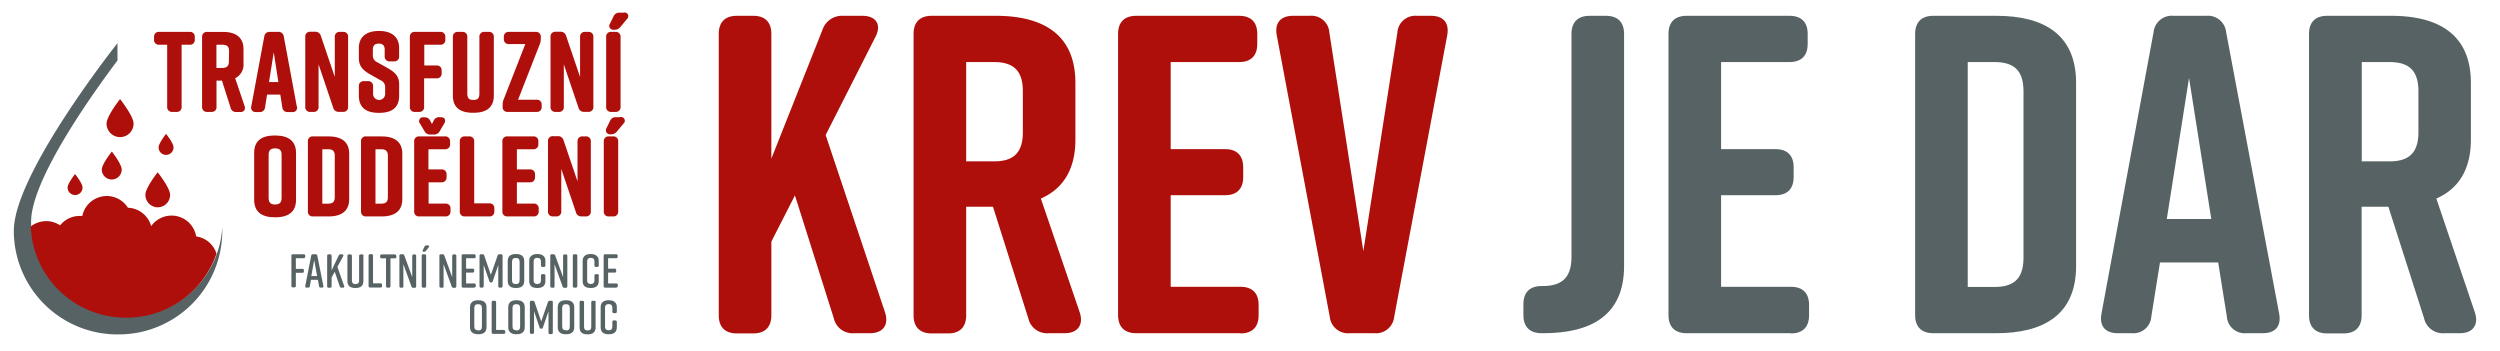
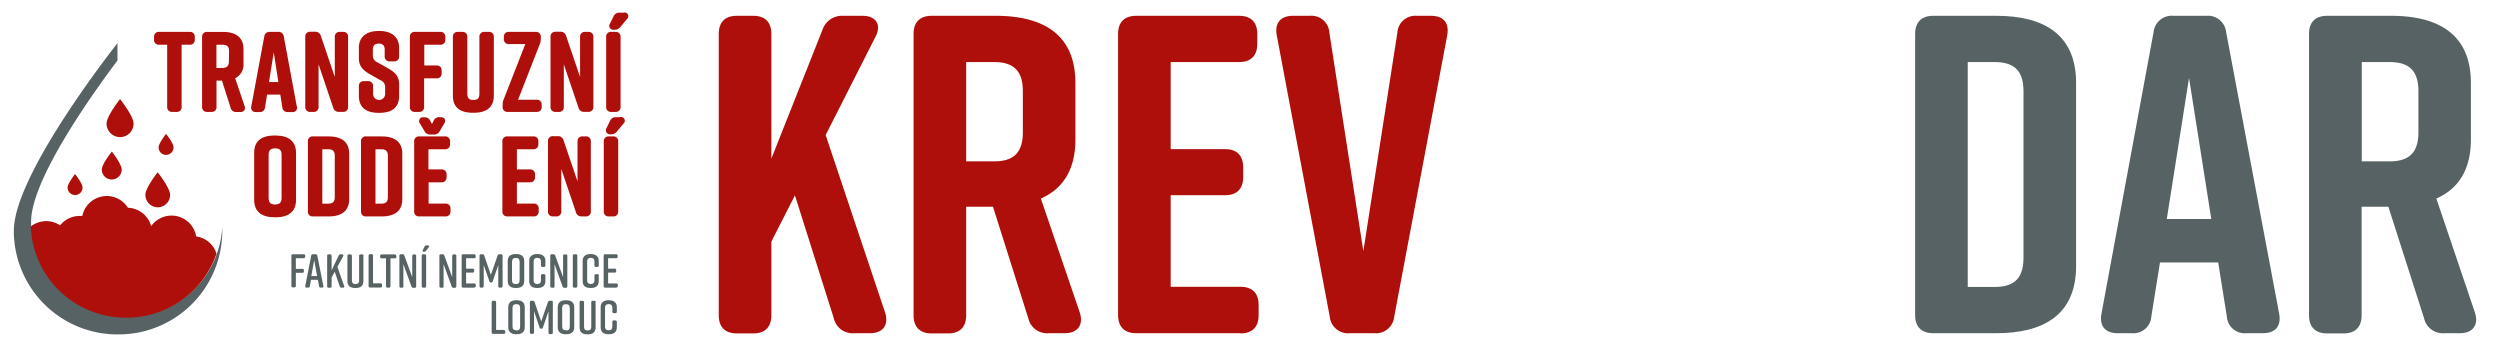
<svg xmlns="http://www.w3.org/2000/svg" id="Vrstva_1" data-name="Vrstva 1" viewBox="0 0 578.85 81.28">
  <defs>
    <style>.cls-1{fill:#ae0f0a;}.cls-2{fill:#576264;}</style>
  </defs>
  <title>TO kopie</title>
  <path class="cls-1" d="M201.46,77.15h-3.68a4.44,4.44,0,0,1-4.72-3.46l-9-28.45-5.46,10.7V73c0,2.73-1.47,4.2-4.2,4.2h-3.78c-2.73,0-4.2-1.47-4.2-4.2V7.86c0-2.73,1.47-4.2,4.2-4.2h3.78c2.73,0,4.2,1.47,4.2,4.2V36.73L190.43,6.92a4.76,4.76,0,0,1,4.83-3.26h4.41c3.25,0,4.51,2.1,3,4.94L191.17,31.27l13.75,41.05c.94,2.84-.42,4.83-3.46,4.83" />
  <path class="cls-1" d="M246.49,77.15h-3.67a4.45,4.45,0,0,1-4.73-3.46l-8.18-25.83h-6.2V73c0,2.73-1.47,4.2-4.2,4.2h-3.78c-2.73,0-4.2-1.47-4.2-4.2V7.86c0-2.73,1.47-4.2,4.2-4.2h14.8C241.66,3.66,249,8.07,249,19.2V32.32c0,7-2.94,11.45-8,13.65L250,72.32c.94,2.84-.42,4.83-3.47,4.83M223.71,37.36h6.41c4,0,6.71-1.47,6.71-6.72V21.09c0-5.25-2.73-6.72-6.71-6.72h-6.41Z" />
  <path class="cls-1" d="M287.22,77.15H263.08c-2.73,0-4.2-1.47-4.2-4.2V7.86c0-2.73,1.47-4.2,4.2-4.2h23.83c2.73,0,4.2,1.47,4.2,4.2v2.31c0,2.73-1.47,4.2-4.2,4.2H271.06V34.53h12.59c2.73,0,4.2,1.47,4.2,4.2V41c0,2.73-1.47,4.2-4.2,4.2H271.06v21.2h16.16c2.73,0,4.2,1.47,4.2,4.2V73c0,2.73-1.47,4.2-4.2,4.2" />
  <path class="cls-1" d="M335.09,8.18,322.81,73.37a4.24,4.24,0,0,1-4.62,3.78h-5.67a4.24,4.24,0,0,1-4.62-3.78L295.62,8.18c-.52-2.94.95-4.52,3.78-4.52h3.88a4.15,4.15,0,0,1,4.52,3.89l7.87,50.6,7.88-50.6a4.15,4.15,0,0,1,4.51-3.89h3.25c2.84,0,4.31,1.58,3.78,4.52" />
-   <path class="cls-2" d="M363.86,59.51V7.86c0-2.73,1.47-4.2,4.2-4.2h3.78c2.73,0,4.2,1.47,4.2,4.2V61.61c0,11.34-7.56,15.54-18.69,15.54h-.42c-2.73,0-4.2-1.47-4.2-4.2V70.43c0-2.73,1.47-4.2,4.2-4.2h.21c4,0,6.72-1.47,6.72-6.72" />
-   <path class="cls-2" d="M414.67,77.15H390.52c-2.73,0-4.2-1.47-4.2-4.2V7.86c0-2.73,1.47-4.2,4.2-4.2h23.83c2.73,0,4.2,1.47,4.2,4.2v2.31c0,2.73-1.47,4.2-4.2,4.2H398.5V34.53h12.6c2.73,0,4.2,1.47,4.2,4.2V41c0,2.73-1.47,4.2-4.2,4.2H398.5v21.2h16.17c2.73,0,4.2,1.47,4.2,4.2V73c0,2.73-1.47,4.2-4.2,4.2" />
  <path class="cls-2" d="M480.7,19.2V61.61c0,11.13-7.35,15.54-18.48,15.54H447.63c-2.73,0-4.2-1.47-4.2-4.2V7.86c0-2.73,1.47-4.2,4.2-4.2h14.59c11.13,0,18.48,4.41,18.48,15.54m-18.9-4.83h-6.19V66.44h6.19c4,0,6.72-1.47,6.72-6.72V21.09c0-5.25-2.73-6.72-6.72-6.72" />
  <path class="cls-2" d="M524,77.15h-3.88a4.15,4.15,0,0,1-4.52-3.88l-2-12.5H500.12l-2,12.5a4.15,4.15,0,0,1-4.52,3.88h-3.25c-2.83,0-4.3-1.58-3.78-4.51l12.07-65.2a4.24,4.24,0,0,1,4.62-3.78h7.56a4.24,4.24,0,0,1,4.62,3.78l12.28,65.2c.53,2.93-.94,4.51-3.78,4.51M512,50.7l-5.15-32.65L501.7,50.7Z" />
  <path class="cls-2" d="M569.62,77.15H566a4.45,4.45,0,0,1-4.73-3.46L553,47.86h-6.19V73c0,2.73-1.47,4.2-4.2,4.2h-3.78c-2.73,0-4.2-1.47-4.2-4.2V7.86c0-2.73,1.47-4.2,4.2-4.2h14.8c11.13,0,18.48,4.41,18.48,15.54V32.32c0,7-2.94,11.45-8,13.65l8.92,26.35c.95,2.84-.42,4.83-3.46,4.83M546.84,37.36h6.4c4,0,6.72-1.47,6.72-6.72V21.09c0-5.25-2.73-6.72-6.72-6.72h-6.4Z" />
  <path class="cls-1" d="M43.87,7.38h-7a1.09,1.09,0,0,0-1.2,1.2v.57a1.1,1.1,0,0,0,1.2,1.21h1.84V24.71a1.1,1.1,0,0,0,1.21,1.2h.93a1.09,1.09,0,0,0,1.2-1.2V10.36h1.85a1.1,1.1,0,0,0,1.2-1.21V8.58a1.09,1.09,0,0,0-1.2-1.2" />
  <path class="cls-1" d="M56.61,24.5l-2.16-6.39a3.5,3.5,0,0,0,1.93-3.47V11.39c0-2.62-1.64-4-4.74-4H48a1.1,1.1,0,0,0-1.21,1.2V24.71A1.1,1.1,0,0,0,48,25.91h.93a1.09,1.09,0,0,0,1.2-1.2V18.66h1.26l2,6.28a1.26,1.26,0,0,0,1.33,1h.91a1.07,1.07,0,0,0,.93-.39,1.14,1.14,0,0,0,.08-1M53,14.23c0,1-.45,1.5-1.5,1.5H50.11V10.36h1.43c1.05,0,1.5.45,1.5,1.5Z" />
  <path class="cls-1" d="M68.71,24.6l-3-16.15a1.21,1.21,0,0,0-1.31-1.07H62.49a1.21,1.21,0,0,0-1.3,1.07l-3,16.15a1.12,1.12,0,0,0,.18,1,1.14,1.14,0,0,0,.91.35h.81a1.19,1.19,0,0,0,1.28-1.1l.47-2.95H64.9l.47,2.95a1.19,1.19,0,0,0,1.28,1.1h1a1,1,0,0,0,1.09-1.31M62.29,19l1.09-6.88L64.46,19Z" />
  <path class="cls-1" d="M79.4,7.38h-.68a1.09,1.09,0,0,0-1.2,1.2v9.24L74.3,8.35a1.29,1.29,0,0,0-1.33-1H71.88a1.09,1.09,0,0,0-1.2,1.2V24.71a1.09,1.09,0,0,0,1.2,1.2h.68a1.09,1.09,0,0,0,1.2-1.2V14.9l3.38,10a1.28,1.28,0,0,0,1.32,1h.94a1.09,1.09,0,0,0,1.2-1.2V8.58a1.09,1.09,0,0,0-1.2-1.2" />
  <path class="cls-1" d="M87.78,7.17h-.06c-2.94,0-4.63,1.42-4.63,3.91v2.39c0,2.08,1.24,3,2.86,3.89l2.11,1.2a1.7,1.7,0,0,1,1.12,1.75v1.43a1.4,1.4,0,1,1-2.8,0V20a1.1,1.1,0,0,0-1.2-1.21h-.89A1.1,1.1,0,0,0,83.09,20v2.13c0,2.67,1.52,4,4.66,4h0c3.14,0,4.67-1.29,4.67-4V19.53c0-2.1-1.19-2.93-2.87-3.88l-2.13-1.2a1.68,1.68,0,0,1-1.09-1.71V11.5c0-.95.45-1.4,1.37-1.4s1.37.45,1.37,1.4V13a1.1,1.1,0,0,0,1.21,1.21h.88A1.1,1.1,0,0,0,92.41,13V11.08c0-2.49-1.69-3.91-4.63-3.91" />
  <path class="cls-1" d="M101.9,7.38H96.1a1.09,1.09,0,0,0-1.2,1.2V24.71a1.09,1.09,0,0,0,1.2,1.2H97a1.09,1.09,0,0,0,1.2-1.2V18.14h2.86a1.1,1.1,0,0,0,1.2-1.21v-.57a1.09,1.09,0,0,0-1.2-1.2H98.24v-4.8h3.66a1.1,1.1,0,0,0,1.21-1.21V8.58a1.1,1.1,0,0,0-1.21-1.2" />
  <path class="cls-1" d="M113.14,7.38h-.94a1.09,1.09,0,0,0-1.2,1.2V21.64c0,1.25-.53,1.5-1.4,1.5s-1.4-.25-1.4-1.5V8.58a1.09,1.09,0,0,0-1.2-1.2h-.94a1.09,1.09,0,0,0-1.2,1.2V22.11c0,2.7,1.54,4,4.69,4h.1c3.12,0,4.69-1.35,4.69-4V8.58a1.09,1.09,0,0,0-1.2-1.2" />
  <path class="cls-1" d="M124,7.38h-6.13a1.1,1.1,0,0,0-1.21,1.2V9a1.1,1.1,0,0,0,1.21,1.2h3.76l-5,12.79a3.12,3.12,0,0,0-.25,1.33v.39a1.09,1.09,0,0,0,1.2,1.2h6.64a1.09,1.09,0,0,0,1.2-1.2v-.42a1.09,1.09,0,0,0-1.2-1.2h-4.27l5-12.78A3.36,3.36,0,0,0,125.22,9V8.58A1.1,1.1,0,0,0,124,7.38" />
  <path class="cls-1" d="M136.19,7.38h-.68a1.09,1.09,0,0,0-1.2,1.2v9.24l-3.22-9.47a1.29,1.29,0,0,0-1.33-1h-1.09a1.09,1.09,0,0,0-1.2,1.2V24.71a1.09,1.09,0,0,0,1.2,1.2h.68a1.09,1.09,0,0,0,1.2-1.2V14.9l3.38,10a1.28,1.28,0,0,0,1.32,1h.94a1.09,1.09,0,0,0,1.2-1.2V8.58a1.09,1.09,0,0,0-1.2-1.2" />
  <path class="cls-1" d="M142.48,7.38h-.93a1.09,1.09,0,0,0-1.2,1.2V24.71a1.09,1.09,0,0,0,1.2,1.2h.93a1.1,1.1,0,0,0,1.21-1.2V8.58a1.1,1.1,0,0,0-1.21-1.2" />
  <path class="cls-1" d="M63.8,31.37h-.21c-3.14,0-4.74,1.35-4.74,4V46.31c0,2.62,1.64,4,4.74,4h.21c3.1,0,4.74-1.39,4.74-4V35.38c0-2.62-1.64-4-4.74-4m1.4,14.47c0,1-.45,1.5-1.5,1.5s-1.5-.45-1.5-1.5v-10c0-1.05.45-1.5,1.5-1.5s1.5.45,1.5,1.5Z" />
  <path class="cls-1" d="M76.11,31.58H72.49a1.09,1.09,0,0,0-1.2,1.2V48.91a1.09,1.09,0,0,0,1.2,1.2h3.62c3.1,0,4.74-1.38,4.74-4V35.59c0-2.62-1.64-4-4.74-4m1.4,14.05c0,1.06-.45,1.51-1.51,1.51H74.63V34.56H76c1.06,0,1.51.45,1.51,1.5Z" />
  <path class="cls-1" d="M88.41,31.58H84.79a1.09,1.09,0,0,0-1.2,1.2V48.91a1.09,1.09,0,0,0,1.2,1.2h3.62c3.1,0,4.74-1.38,4.74-4V35.59c0-2.62-1.64-4-4.74-4m1.4,14.05c0,1.06-.45,1.51-1.5,1.51H86.94V34.56h1.37c1,0,1.5.45,1.5,1.5Z" />
  <path class="cls-1" d="M103,31.58H97.1a1.09,1.09,0,0,0-1.2,1.2V48.91a1.09,1.09,0,0,0,1.2,1.2h6a1.1,1.1,0,0,0,1.21-1.2v-.57a1.09,1.09,0,0,0-1.21-1.2H99.24V42.21h3A1.1,1.1,0,0,0,103.4,41v-.57a1.09,1.09,0,0,0-1.2-1.2h-3V34.56H103a1.1,1.1,0,0,0,1.21-1.21v-.57a1.1,1.1,0,0,0-1.21-1.2" />
  <path class="cls-1" d="M102.12,27.13h-.36a1.37,1.37,0,0,0-1.37.85l-.38.74L99.64,28a1.39,1.39,0,0,0-1.37-.84h-.16a.9.9,0,0,0-.84,1.49l1,1.69a1.47,1.47,0,0,0,1.39.81h.78a1.45,1.45,0,0,0,1.39-.81l1-1.69a1.13,1.13,0,0,0,.14-1.11.84.84,0,0,0-.78-.38" />
-   <path class="cls-1" d="M108.6,31.58h-.94a1.09,1.09,0,0,0-1.2,1.2V48.91a1.09,1.09,0,0,0,1.2,1.2h5.59a1.1,1.1,0,0,0,1.21-1.2v-.62a1.1,1.1,0,0,0-1.21-1.21H109.8V32.78a1.09,1.09,0,0,0-1.2-1.2" />
  <path class="cls-1" d="M123.43,31.58h-5.91a1.09,1.09,0,0,0-1.2,1.2V48.91a1.09,1.09,0,0,0,1.2,1.2h6a1.1,1.1,0,0,0,1.21-1.2v-.57a1.09,1.09,0,0,0-1.21-1.2h-3.84V42.21h3a1.1,1.1,0,0,0,1.2-1.21v-.57a1.09,1.09,0,0,0-1.2-1.2h-3V34.56h3.77a1.1,1.1,0,0,0,1.2-1.21v-.57a1.09,1.09,0,0,0-1.2-1.2" />
  <path class="cls-1" d="M135.6,31.58h-.68a1.09,1.09,0,0,0-1.2,1.2V42l-3.22-9.47a1.29,1.29,0,0,0-1.33-1h-1.09a1.09,1.09,0,0,0-1.2,1.2V48.91a1.09,1.09,0,0,0,1.2,1.2h.68a1.09,1.09,0,0,0,1.2-1.2v-9.8l3.38,10a1.28,1.28,0,0,0,1.32,1h.94a1.09,1.09,0,0,0,1.2-1.2V32.78a1.09,1.09,0,0,0-1.2-1.2" />
  <path class="cls-1" d="M141.9,31.58H141a1.09,1.09,0,0,0-1.2,1.2V48.91a1.09,1.09,0,0,0,1.2,1.2h.94a1.09,1.09,0,0,0,1.2-1.2V32.78a1.09,1.09,0,0,0-1.2-1.2" />
  <path class="cls-1" d="M143.56,27.13h-.94a1.41,1.41,0,0,0-1.36.84l-.84,1.7a1,1,0,0,0,0,1,1,1,0,0,0,.95.43h.08a1.65,1.65,0,0,0,1.4-.66l1.48-1.79a.87.87,0,0,0-.72-1.54" />
  <path class="cls-1" d="M144.37,2.93h-.93a1.4,1.4,0,0,0-1.37.84l-.83,1.69a1,1,0,0,0-.06,1,1.06,1.06,0,0,0,1,.43h.07a1.67,1.67,0,0,0,1.41-.66l1.48-1.79a1,1,0,0,0,.27-1.07,1,1,0,0,0-1-.47" />
  <path class="cls-2" d="M67.47,66.23v-7a.32.32,0,0,1,.36-.36H70.3a.33.33,0,0,1,.37.36v.19a.33.33,0,0,1-.37.36H68.5v2.47H70a.32.32,0,0,1,.36.36v.2a.32.32,0,0,1-.36.36H68.5v3a.33.33,0,0,1-.36.37h-.31a.33.33,0,0,1-.36-.37" />
  <path class="cls-2" d="M74.59,66.59h-.32a.37.37,0,0,1-.4-.32l-.26-1.49H72l-.26,1.49a.36.36,0,0,1-.39.32H71a.29.29,0,0,1-.32-.39l1.38-7a.38.38,0,0,1,.4-.33h.61a.38.38,0,0,1,.4.33l1.4,7a.29.29,0,0,1-.31.39m-1.14-2.67-.67-3.72-.67,3.72Z" />
  <path class="cls-2" d="M79.37,66.6h-.3a.38.38,0,0,1-.41-.3l-1.15-3.37-.73,1.32v2a.33.33,0,0,1-.36.37h-.31a.33.33,0,0,1-.36-.37v-7a.32.32,0,0,1,.36-.36h.31a.33.33,0,0,1,.36.36v3.34l1.64-3.43a.41.41,0,0,1,.41-.27h.37c.28,0,.39.18.26.43L78.12,61.8l1.56,4.38a.29.29,0,0,1-.31.42" />
  <path class="cls-2" d="M84.14,59.27v5.79c0,1.15-.68,1.62-1.85,1.62h0c-1.16,0-1.85-.46-1.85-1.62V59.27a.33.33,0,0,1,.37-.36h.3a.33.33,0,0,1,.37.36v5.59c0,.68.26.91.83.91s.84-.23.84-.91V59.27a.33.33,0,0,1,.36-.36h.3a.33.33,0,0,1,.37.36" />
  <path class="cls-2" d="M88.45,66v.21a.33.33,0,0,1-.36.37H85.71a.34.34,0,0,1-.37-.37v-7a.33.33,0,0,1,.37-.36H86a.33.33,0,0,1,.37.36v6.39h1.71a.32.32,0,0,1,.36.36" />
  <path class="cls-2" d="M91.77,59.27v.19a.32.32,0,0,1-.36.36h-1v6.41a.33.33,0,0,1-.36.37h-.31a.33.33,0,0,1-.36-.37V59.82h-1a.32.32,0,0,1-.36-.36v-.19a.33.33,0,0,1,.36-.36h3a.32.32,0,0,1,.36.36" />
  <path class="cls-2" d="M93.07,66.6h-.23a.33.33,0,0,1-.36-.37v-7a.32.32,0,0,1,.36-.36h.37a.39.39,0,0,1,.41.29l1.83,5V59.27a.33.33,0,0,1,.36-.36H96a.32.32,0,0,1,.36.36v7a.33.33,0,0,1-.36.37h-.32a.4.4,0,0,1-.41-.3l-1.87-5.17v5.1a.34.34,0,0,1-.37.37" />
  <path class="cls-2" d="M98.35,66.6H98a.33.33,0,0,1-.36-.37v-7a.32.32,0,0,1,.36-.36h.31a.33.33,0,0,1,.36.36v7a.33.33,0,0,1-.36.37m.4-9.78h.34c.31,0,.42.2.22.44l-.67.84a.53.53,0,0,1-.44.2h0c-.28,0-.38-.17-.26-.41l.41-.81a.44.44,0,0,1,.43-.26" />
  <path class="cls-2" d="M102.33,66.6h-.23a.33.33,0,0,1-.36-.37v-7a.32.32,0,0,1,.36-.36h.36a.41.41,0,0,1,.42.29l1.82,5V59.27a.33.33,0,0,1,.37-.36h.23a.32.32,0,0,1,.36.36v7a.33.33,0,0,1-.36.37H105a.4.4,0,0,1-.41-.3l-1.88-5.17v5.1a.33.33,0,0,1-.36.37" />
  <path class="cls-2" d="M109.8,66.6h-2.55a.33.33,0,0,1-.36-.37v-7a.32.32,0,0,1,.36-.36h2.51a.33.33,0,0,1,.37.36v.19a.32.32,0,0,1-.37.36h-1.84v2.42h1.5a.33.33,0,0,1,.37.36v.2a.33.33,0,0,1-.37.36h-1.5v2.52h1.88a.32.32,0,0,1,.36.37v.18a.33.33,0,0,1-.36.37" />
  <path class="cls-2" d="M114.09,65.11a.36.36,0,0,1-.38.3.38.38,0,0,1-.4-.3L112,61.37v4.86a.34.34,0,0,1-.38.37h-.23a.33.33,0,0,1-.36-.37v-7a.32.32,0,0,1,.36-.36h.31a.41.41,0,0,1,.42.29l1.54,4.48,1.56-4.48a.38.38,0,0,1,.4-.29H116a.33.33,0,0,1,.37.36v7a.34.34,0,0,1-.37.37h-.27a.33.33,0,0,1-.36-.37V61.37Z" />
  <path class="cls-2" d="M119.43,58.82h.09c1.16,0,1.86.49,1.86,1.62v4.62c0,1.13-.7,1.62-1.86,1.62h-.09c-1.17,0-1.87-.49-1.87-1.62V60.44c0-1.14.7-1.62,1.87-1.62m0,6.95c.57,0,.88-.23.88-.91V60.64c0-.68-.31-.91-.88-.91s-.88.23-.88.91v4.22c0,.68.31.91.88.91" />
  <path class="cls-2" d="M126.28,63.86v1.2c0,1.15-.7,1.62-1.87,1.62h0c-1.16,0-1.87-.46-1.87-1.62V60.44c0-1.1.71-1.62,1.87-1.62h0c1.17,0,1.87.52,1.87,1.62v1a.32.32,0,0,1-.36.36h-.31a.33.33,0,0,1-.36-.36v-.82c0-.67-.29-.91-.85-.91s-.84.24-.84.91v4.22c0,.67.28.91.84.91s.85-.24.85-.91v-1a.33.33,0,0,1,.36-.36h.31a.32.32,0,0,1,.36.36" />
  <path class="cls-2" d="M128,66.6h-.23a.33.33,0,0,1-.36-.37v-7a.32.32,0,0,1,.36-.36h.36a.4.4,0,0,1,.42.29l1.83,5V59.27a.33.33,0,0,1,.36-.36H131a.32.32,0,0,1,.36.36v7a.33.33,0,0,1-.36.37h-.32a.4.4,0,0,1-.41-.3l-1.87-5.17v5.1a.34.34,0,0,1-.37.37" />
  <path class="cls-2" d="M133.28,66.6H133a.33.33,0,0,1-.37-.37v-7a.33.33,0,0,1,.37-.36h.3a.33.33,0,0,1,.37.36v7a.34.34,0,0,1-.37.37" />
  <path class="cls-2" d="M138.63,63.86v1.2c0,1.15-.7,1.62-1.86,1.62h0c-1.16,0-1.86-.46-1.86-1.62V60.44c0-1.1.7-1.62,1.86-1.62h0c1.16,0,1.86.52,1.86,1.62v1a.32.32,0,0,1-.36.36H138a.33.33,0,0,1-.36-.36v-.82c0-.67-.29-.91-.85-.91s-.84.24-.84.91v4.22c0,.67.28.91.84.91s.85-.24.85-.91v-1a.33.33,0,0,1,.36-.36h.31a.32.32,0,0,1,.36.36" />
  <path class="cls-2" d="M142.68,66.6h-2.55a.33.33,0,0,1-.36-.37v-7a.32.32,0,0,1,.36-.36h2.52a.32.32,0,0,1,.36.36v.19a.32.32,0,0,1-.36.36H140.8v2.42h1.51a.32.32,0,0,1,.36.36v.2a.32.32,0,0,1-.36.36H140.8v2.52h1.88a.33.33,0,0,1,.37.37v.18a.34.34,0,0,1-.37.37" />
-   <path class="cls-2" d="M110.7,69.52h.09c1.16,0,1.86.5,1.86,1.63v4.61c0,1.13-.7,1.63-1.86,1.63h-.09c-1.17,0-1.87-.5-1.87-1.63V71.15c0-1.14.7-1.63,1.87-1.63m0,7c.57,0,.88-.23.88-.91V71.35c0-.69-.31-.92-.88-.92s-.88.23-.88.92v4.21c0,.68.31.91.88.91" />
  <path class="cls-2" d="M117,76.73v.21a.33.33,0,0,1-.37.36H114.2a.32.32,0,0,1-.36-.36V70a.32.32,0,0,1,.36-.36h.31a.33.33,0,0,1,.36.36v6.39h1.71a.34.34,0,0,1,.37.37" />
  <path class="cls-2" d="M119.55,69.52h.09c1.16,0,1.86.5,1.86,1.63v4.61c0,1.13-.7,1.63-1.86,1.63h-.09c-1.17,0-1.87-.5-1.87-1.63V71.15c0-1.14.7-1.63,1.87-1.63m0,7c.57,0,.88-.23.88-.91V71.35c0-.69-.31-.92-.88-.92s-.88.23-.88.92v4.21c0,.68.31.91.88.91" />
  <path class="cls-2" d="M125.71,75.82a.37.37,0,0,1-.39.29.38.38,0,0,1-.39-.29l-1.28-3.75v4.87a.33.33,0,0,1-.37.36h-.23a.32.32,0,0,1-.36-.36V70a.32.32,0,0,1,.36-.36h.31a.41.41,0,0,1,.42.3l1.53,4.48,1.56-4.48a.4.4,0,0,1,.41-.3h.35A.32.32,0,0,1,128,70v7a.32.32,0,0,1-.36.36h-.28a.33.33,0,0,1-.36-.36V72.07Z" />
  <path class="cls-2" d="M131,69.52h.09c1.17,0,1.87.5,1.87,1.63v4.61c0,1.13-.7,1.63-1.87,1.63H131c-1.16,0-1.86-.5-1.86-1.63V71.15c0-1.14.7-1.63,1.86-1.63m.05,7c.57,0,.88-.23.88-.91V71.35c0-.69-.31-.92-.88-.92s-.88.23-.88.92v4.21c0,.68.31.91.88.91" />
  <path class="cls-2" d="M137.9,70v5.79c0,1.15-.69,1.63-1.85,1.63h0c-1.17,0-1.85-.46-1.85-1.63V70a.32.32,0,0,1,.36-.36h.31a.33.33,0,0,1,.36.36v5.59c0,.68.27.91.84.91s.83-.23.83-.91V70a.33.33,0,0,1,.37-.36h.3a.33.33,0,0,1,.37.36" />
  <path class="cls-2" d="M142.82,74.56v1.2c0,1.15-.71,1.63-1.87,1.63h0c-1.17,0-1.87-.46-1.87-1.63V71.15c0-1.11.7-1.63,1.87-1.63h0c1.16,0,1.87.52,1.87,1.63v1a.33.33,0,0,1-.37.36h-.31a.33.33,0,0,1-.36-.36v-.81c0-.67-.28-.92-.84-.92s-.85.25-.85.92v4.21c0,.67.29.91.85.91s.84-.24.84-.91v-1a.33.33,0,0,1,.36-.36h.31a.33.33,0,0,1,.37.36" />
  <path class="cls-2" d="M51.46,52.7a22,22,0,0,1-22,20.64h-.26a22,22,0,0,1-22-22c0-9.91,14.62-30.17,20-37.33V10s-24,30.2-24,43.43a24,24,0,0,0,24,24h.27a24,24,0,0,0,24-24q0-.33,0-.69" />
  <path class="cls-1" d="M19.06,50a4.44,4.44,0,0,0-.63,0,5.76,5.76,0,0,0-4.51,2.18,5.78,5.78,0,0,0-6.81.27,22,22,0,0,0,22,21.1h.26A22,22,0,0,0,50.13,58.74a5.77,5.77,0,0,0-4.71-4A5.78,5.78,0,0,0,35,52.36a5.79,5.79,0,0,0-5.38-4.26A5.78,5.78,0,0,0,19.06,50" />
  <path class="cls-1" d="M27.8,22.94l0,0,0,0s-3.13,3.95-3.13,5.67a3.14,3.14,0,0,0,3.13,3.14h0a3.14,3.14,0,0,0,3.13-3.14c0-1.72-3.13-5.67-3.13-5.67" />
  <path class="cls-1" d="M36.55,39.84h0s-2.88,3.63-2.88,5.22A2.88,2.88,0,0,0,36.51,48h0a2.88,2.88,0,0,0,2.88-2.89c0-1.59-2.88-5.22-2.88-5.22" />
  <path class="cls-1" d="M25.91,35.07h0S23.57,38,23.57,39.25a2.31,2.31,0,0,0,2.31,2.31h0a2.3,2.3,0,0,0,2.3-2.31c0-1.27-2.3-4.18-2.3-4.18" />
  <path class="cls-1" d="M17.38,40.3h0s-1.73,2.17-1.73,3.13a1.74,1.74,0,0,0,1.73,1.73h0a1.73,1.73,0,0,0,1.73-1.73c0-1-1.73-3.13-1.73-3.13" />
  <path class="cls-1" d="M38.45,31h0s-1.73,2.18-1.73,3.13a1.73,1.73,0,0,0,1.73,1.73h0a1.72,1.72,0,0,0,1.73-1.73c0-1-1.73-3.13-1.73-3.13" />
</svg>